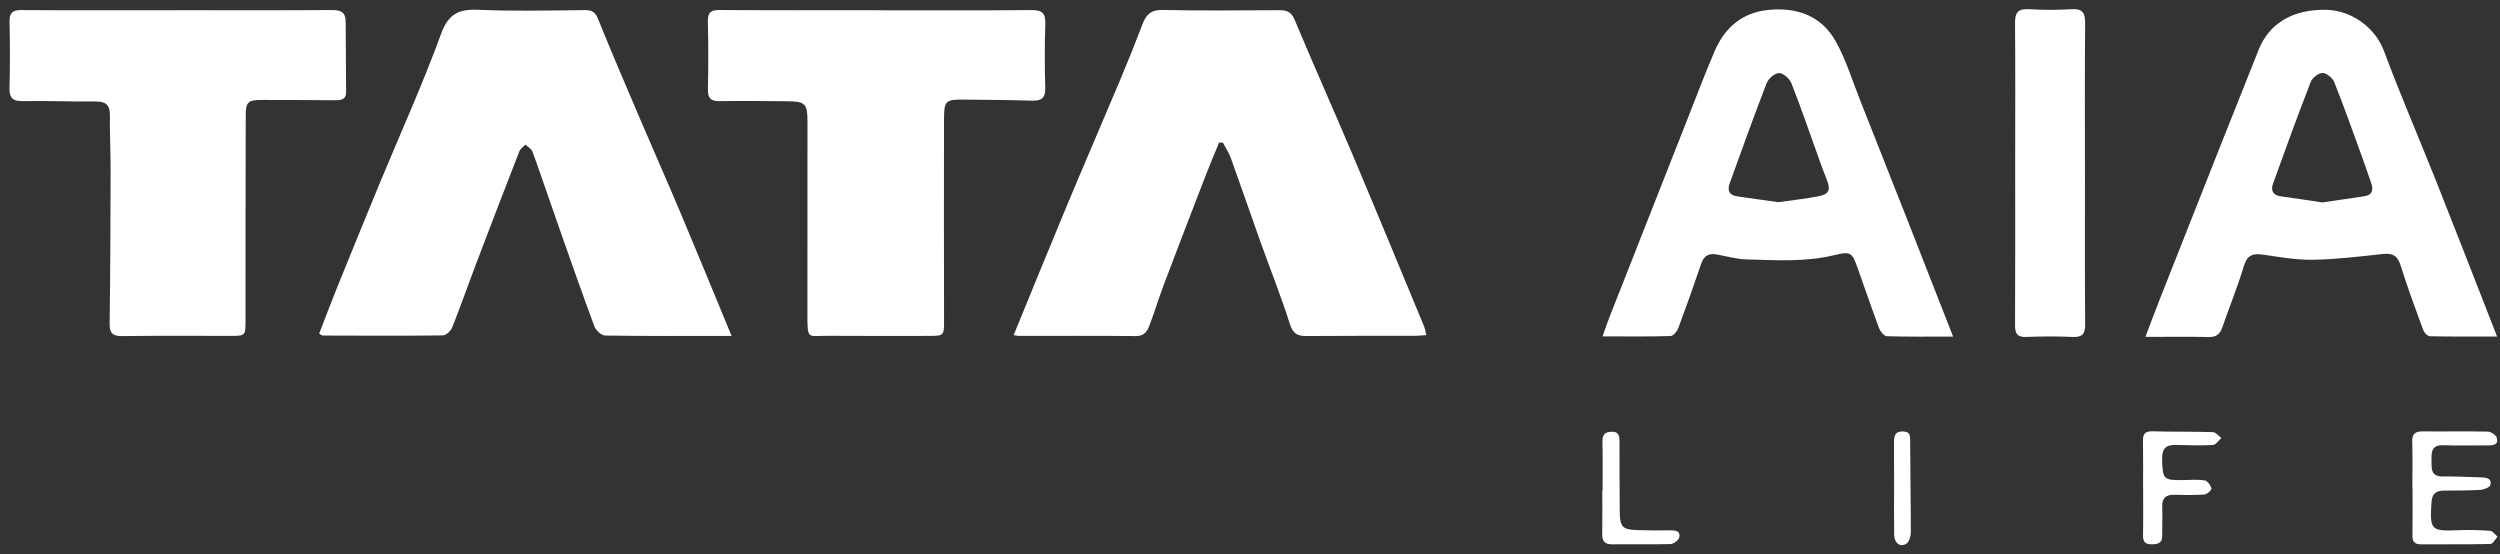
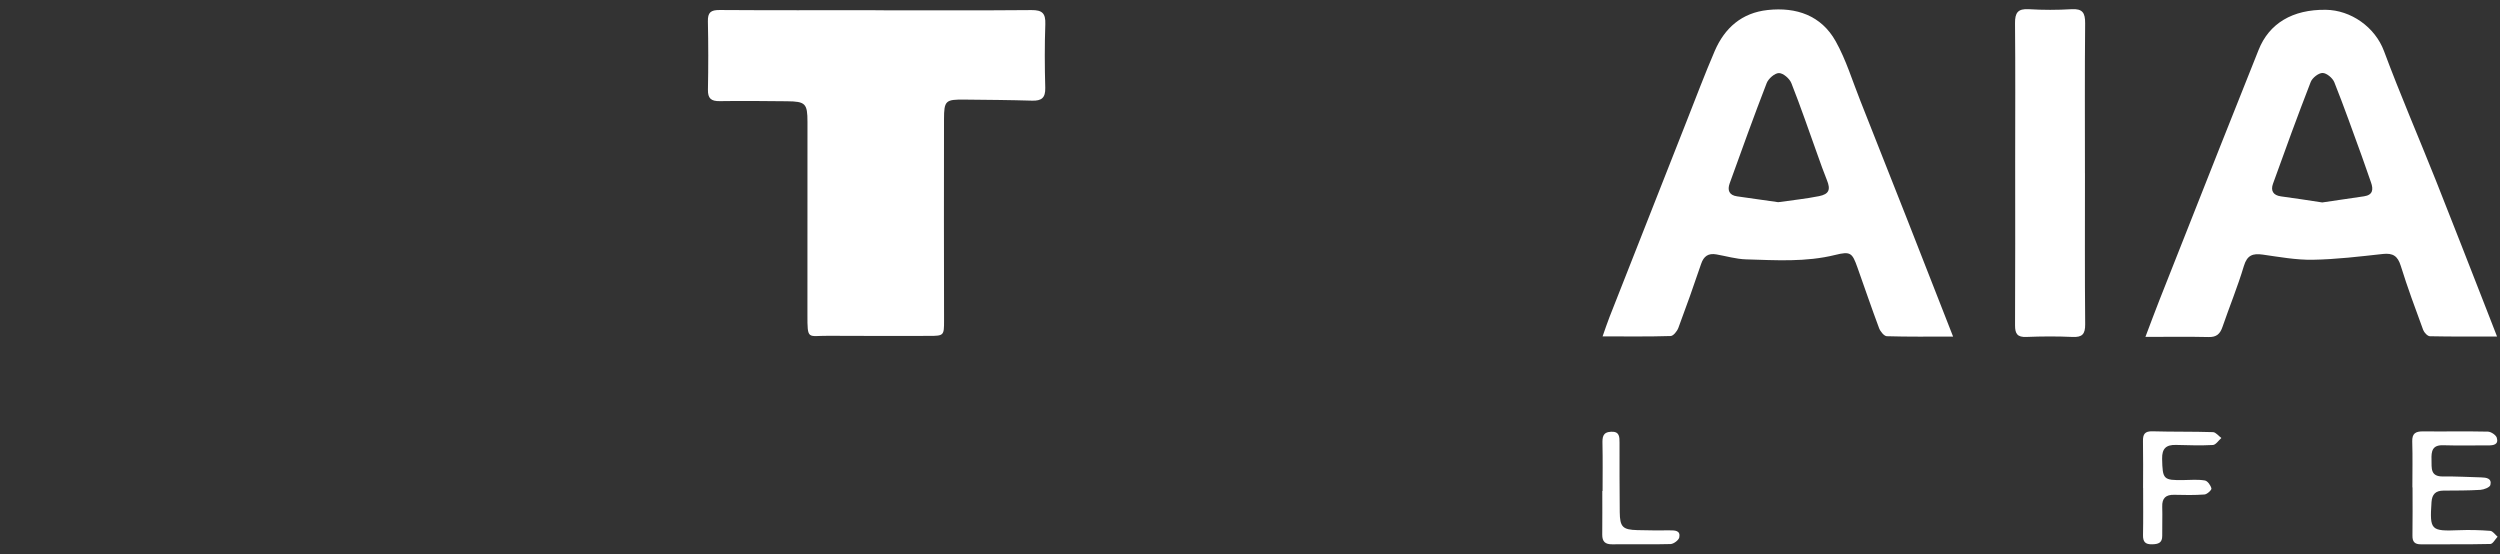
<svg xmlns="http://www.w3.org/2000/svg" width="212" height="47" viewBox="0 0 212 47" fill="none">
  <rect x="0" y="0" width="212" height="47" fill="#333333" stroke="none" />
-   <path d="M62.04 28.487C58.36 28.487 54.843 28.507 51.329 28.454C51.011 28.45 50.537 28.028 50.413 27.697C49.318 24.75 48.281 21.782 47.239 18.817C46.542 16.836 45.875 14.841 45.158 12.867C45.069 12.624 44.762 12.461 44.557 12.26C44.381 12.452 44.127 12.613 44.038 12.838C42.798 16.023 41.571 19.216 40.356 22.412C39.677 24.203 39.043 26.014 38.335 27.791C38.22 28.076 37.82 28.439 37.547 28.443C34.154 28.483 30.763 28.465 27.37 28.454C27.291 28.454 27.212 28.372 27.066 28.291C27.565 27.005 28.044 25.722 28.558 24.452C29.763 21.478 30.973 18.505 32.2 15.539C33.944 11.326 35.838 7.17 37.396 2.89C38.045 1.11 38.959 0.756 40.648 0.832C43.623 0.964 46.608 0.885 49.588 0.858C50.177 0.854 50.468 1.006 50.703 1.585C51.837 4.38 53.025 7.154 54.21 9.93C55.395 12.704 56.618 15.462 57.788 18.24C59.203 21.597 60.581 24.969 62.04 28.489V28.487Z" fill="white" />
-   <path d="M120.953 28.419C120.54 28.445 120.262 28.476 119.984 28.478C116.907 28.483 113.832 28.467 110.755 28.494C109.971 28.5 109.627 28.257 109.371 27.447C108.642 25.141 107.74 22.893 106.925 20.614C106.066 18.216 105.241 15.806 104.378 13.41C104.214 12.956 103.936 12.54 103.709 12.107C103.601 12.099 103.495 12.09 103.387 12.079C103.016 12.975 102.63 13.867 102.281 14.773C101.078 17.885 99.879 20.998 98.698 24.121C98.279 25.232 97.934 26.371 97.517 27.482C97.321 28.006 97.111 28.505 96.343 28.498C93.014 28.465 89.683 28.485 86.352 28.483C86.235 28.483 86.121 28.443 85.96 28.414C87.469 24.735 88.944 21.098 90.456 17.476C91.946 13.909 93.482 10.361 94.981 6.799C95.639 5.233 96.275 3.656 96.877 2.068C97.186 1.251 97.59 0.82 98.588 0.845C101.883 0.918 105.184 0.878 108.481 0.865C109.104 0.862 109.497 0.988 109.781 1.668C111.382 5.5 113.084 9.292 114.7 13.119C116.744 17.953 118.739 22.807 120.752 27.654C120.834 27.851 120.862 28.067 120.953 28.423V28.419Z" fill="white" />
  <path d="M74.242 0.873C78.648 0.873 83.056 0.895 87.462 0.855C88.382 0.846 88.674 1.129 88.643 2.041C88.581 3.841 88.588 5.648 88.638 7.45C88.66 8.3 88.323 8.56 87.519 8.536C85.619 8.479 83.716 8.465 81.815 8.446C80.178 8.428 80.054 8.521 80.052 10.128C80.038 15.822 80.047 21.515 80.056 27.208C80.056 28.445 80.041 28.484 78.791 28.484C75.937 28.484 73.085 28.498 70.231 28.476C68.49 28.462 68.467 28.884 68.47 26.667C68.474 21.225 68.476 15.786 68.474 10.345C68.474 8.779 68.304 8.602 66.743 8.587C64.841 8.569 62.94 8.547 61.037 8.576C60.307 8.587 60.018 8.355 60.033 7.6C60.071 5.672 60.071 3.739 60.029 1.812C60.011 1.054 60.278 0.844 61.02 0.849C65.426 0.88 69.834 0.864 74.24 0.864V0.869L74.242 0.873Z" fill="white" />
-   <path d="M15.034 0.866C19.412 0.866 23.787 0.882 28.164 0.853C28.903 0.849 29.309 1.036 29.312 1.825C29.318 3.817 29.336 5.811 29.349 7.803C29.354 8.417 28.974 8.505 28.464 8.501C26.374 8.481 24.281 8.481 22.189 8.476C21.045 8.474 20.84 8.638 20.838 9.782C20.82 15.572 20.82 21.362 20.82 27.153C20.82 28.48 20.827 28.482 19.524 28.482C16.48 28.482 13.434 28.458 10.39 28.5C9.562 28.511 9.286 28.268 9.297 27.424C9.357 23.122 9.37 18.82 9.379 14.516C9.384 12.935 9.304 11.354 9.319 9.773C9.328 8.907 8.969 8.6 8.123 8.607C6.064 8.622 4.002 8.538 1.942 8.576C1.055 8.593 0.781 8.291 0.806 7.425C0.859 5.559 0.848 3.691 0.81 1.825C0.795 1.074 1.066 0.851 1.808 0.855C6.216 0.884 10.624 0.869 15.032 0.869L15.034 0.866Z" fill="white" />
  <path d="M181.932 28.566C182.4 27.334 182.755 26.369 183.133 25.415C184.844 21.075 186.557 16.738 188.276 12.403C189.356 9.678 190.446 6.957 191.528 4.234C192.422 1.984 194.408 0.793 197.231 0.831C199.342 0.857 201.399 2.28 202.163 4.331C203.536 8.019 205.101 11.634 206.558 15.291C208.014 18.948 209.436 22.621 210.873 26.287C211.145 26.983 211.416 27.678 211.749 28.537C209.763 28.537 207.909 28.553 206.057 28.513C205.858 28.509 205.571 28.206 205.487 27.983C204.823 26.179 204.154 24.375 203.584 22.541C203.326 21.709 202.922 21.444 202.07 21.537C200.092 21.753 198.11 21.994 196.126 22.027C194.715 22.051 193.296 21.791 191.89 21.592C191.04 21.471 190.559 21.63 190.28 22.559C189.757 24.306 189.06 25.998 188.466 27.725C188.265 28.31 187.967 28.597 187.303 28.581C185.601 28.542 183.897 28.568 181.937 28.568L181.932 28.566ZM196.916 17.169C198.106 16.994 199.287 16.828 200.47 16.647C201.218 16.535 201.278 16.071 201.059 15.464C200.792 14.728 200.551 13.982 200.282 13.246C199.518 11.151 198.777 9.046 197.951 6.977C197.808 6.619 197.302 6.193 196.958 6.188C196.616 6.182 196.086 6.599 195.949 6.95C194.836 9.815 193.784 12.701 192.746 15.592C192.545 16.151 192.748 16.566 193.433 16.654C194.585 16.802 195.733 16.99 196.916 17.166V17.169Z" fill="white" />
  <path d="M165.619 28.542C163.599 28.542 161.798 28.566 160.001 28.511C159.772 28.504 159.452 28.111 159.348 27.833C158.708 26.124 158.121 24.392 157.507 22.672C157.07 21.448 156.931 21.294 155.635 21.616C153.127 22.239 150.596 22.067 148.066 21.994C147.221 21.97 146.384 21.718 145.543 21.572C144.872 21.455 144.477 21.72 144.256 22.376C143.64 24.194 143 26.002 142.327 27.8C142.221 28.085 141.901 28.489 141.669 28.495C139.813 28.553 137.952 28.526 135.899 28.526C136.131 27.875 136.29 27.382 136.479 26.903C138.658 21.362 140.839 15.822 143.024 10.283C143.81 8.293 144.563 6.288 145.408 4.325C146.252 2.366 147.706 1.085 149.9 0.849C152.335 0.586 154.439 1.312 155.662 3.492C156.547 5.071 157.081 6.849 157.756 8.545C159.083 11.884 160.401 15.225 161.716 18.569C162.992 21.815 164.261 25.064 165.621 28.54L165.619 28.542ZM150.796 17.144C151.955 16.979 153.116 16.862 154.253 16.634C155.114 16.462 155.247 16.069 154.922 15.274C154.637 14.578 154.392 13.865 154.138 13.158C153.403 11.118 152.706 9.064 151.907 7.048C151.755 6.663 151.216 6.197 150.854 6.197C150.499 6.197 149.96 6.668 149.812 7.052C148.722 9.868 147.7 12.712 146.675 15.554C146.472 16.117 146.616 16.555 147.307 16.65C148.459 16.809 149.611 16.977 150.796 17.146V17.144Z" fill="white" />
  <path d="M176.805 14.691C176.805 18.96 176.785 23.229 176.823 27.497C176.829 28.332 176.58 28.613 175.743 28.573C174.447 28.513 173.143 28.52 171.847 28.573C171.077 28.606 170.872 28.312 170.876 27.583C170.9 22.968 170.887 18.35 170.887 13.735C170.887 9.815 170.911 5.893 170.874 1.973C170.865 1.081 171.112 0.723 172.05 0.78C173.251 0.853 174.461 0.853 175.662 0.78C176.606 0.723 176.827 1.092 176.82 1.979C176.781 6.217 176.803 10.453 176.803 14.691C176.805 14.691 176.807 14.691 176.809 14.691H176.805Z" fill="white" />
  <path d="M204.569 41.337C204.569 40.041 204.598 38.742 204.558 37.446C204.536 36.757 204.839 36.576 205.468 36.582C207.304 36.602 209.141 36.56 210.977 36.602C211.242 36.609 211.662 36.891 211.73 37.126C211.896 37.7 211.456 37.775 210.991 37.77C209.721 37.759 208.452 37.799 207.185 37.757C206.254 37.726 206.17 38.265 206.192 38.976C206.214 39.674 206.064 40.423 207.172 40.405C208.247 40.389 209.324 40.456 210.401 40.482C210.845 40.493 211.322 40.562 211.185 41.127C211.136 41.328 210.64 41.52 210.337 41.54C209.295 41.604 208.249 41.595 207.203 41.604C206.545 41.608 206.236 41.909 206.192 42.58C206.035 44.963 206.126 45.056 208.514 44.961C209.399 44.925 210.291 44.948 211.172 45.016C211.392 45.034 211.589 45.341 211.796 45.515C211.593 45.729 211.395 46.122 211.187 46.129C209.222 46.175 207.256 46.147 205.291 46.158C204.761 46.16 204.567 45.939 204.576 45.413C204.598 44.053 204.583 42.693 204.583 41.332C204.578 41.332 204.576 41.332 204.571 41.332L204.569 41.337Z" fill="white" />
  <path d="M181.732 41.393C181.732 40.066 181.75 38.737 181.724 37.409C181.713 36.815 181.883 36.557 182.534 36.575C184.242 36.625 185.953 36.59 187.661 36.645C187.904 36.654 188.136 36.97 188.372 37.142C188.134 37.35 187.902 37.723 187.653 37.736C186.611 37.794 185.562 37.754 184.518 37.73C183.695 37.71 183.328 38.026 183.348 38.911C183.388 40.649 183.441 40.737 185.172 40.709C185.774 40.698 186.386 40.647 186.973 40.744C187.202 40.782 187.467 41.155 187.529 41.42C187.56 41.546 187.167 41.914 186.946 41.932C186.094 41.996 185.236 41.981 184.381 41.959C183.662 41.941 183.333 42.237 183.357 42.972C183.384 43.794 183.346 44.615 183.357 45.437C183.364 46.046 183.013 46.146 182.496 46.157C181.916 46.17 181.717 45.943 181.728 45.373C181.755 44.045 181.737 42.716 181.737 41.389L181.732 41.393Z" fill="white" />
  <path d="M135.899 41.635C135.899 40.31 135.919 38.985 135.89 37.66C135.877 37.097 135.89 36.644 136.621 36.611C137.345 36.578 137.336 37.048 137.336 37.552C137.336 39.511 137.332 41.467 137.354 43.426C137.369 44.691 137.603 44.921 138.848 44.954C139.764 44.979 140.68 44.983 141.596 44.974C142.042 44.97 142.519 44.985 142.404 45.568C142.358 45.804 141.927 46.127 141.665 46.136C140.02 46.184 138.373 46.136 136.729 46.158C136.117 46.167 135.864 45.926 135.87 45.328C135.883 44.097 135.875 42.867 135.875 41.637C135.883 41.637 135.89 41.637 135.899 41.637V41.635Z" fill="white" />
-   <path d="M160.618 41.399C160.618 40.105 160.623 38.811 160.614 37.517C160.61 36.991 160.678 36.574 161.364 36.587C162.035 36.6 161.983 37.002 161.983 37.488C161.987 40.043 162.04 42.598 162.038 45.153C162.038 45.48 161.899 45.953 161.662 46.103C161.139 46.434 160.64 46.067 160.627 45.376C160.603 44.051 160.621 42.726 160.618 41.399Z" fill="white" />
</svg>